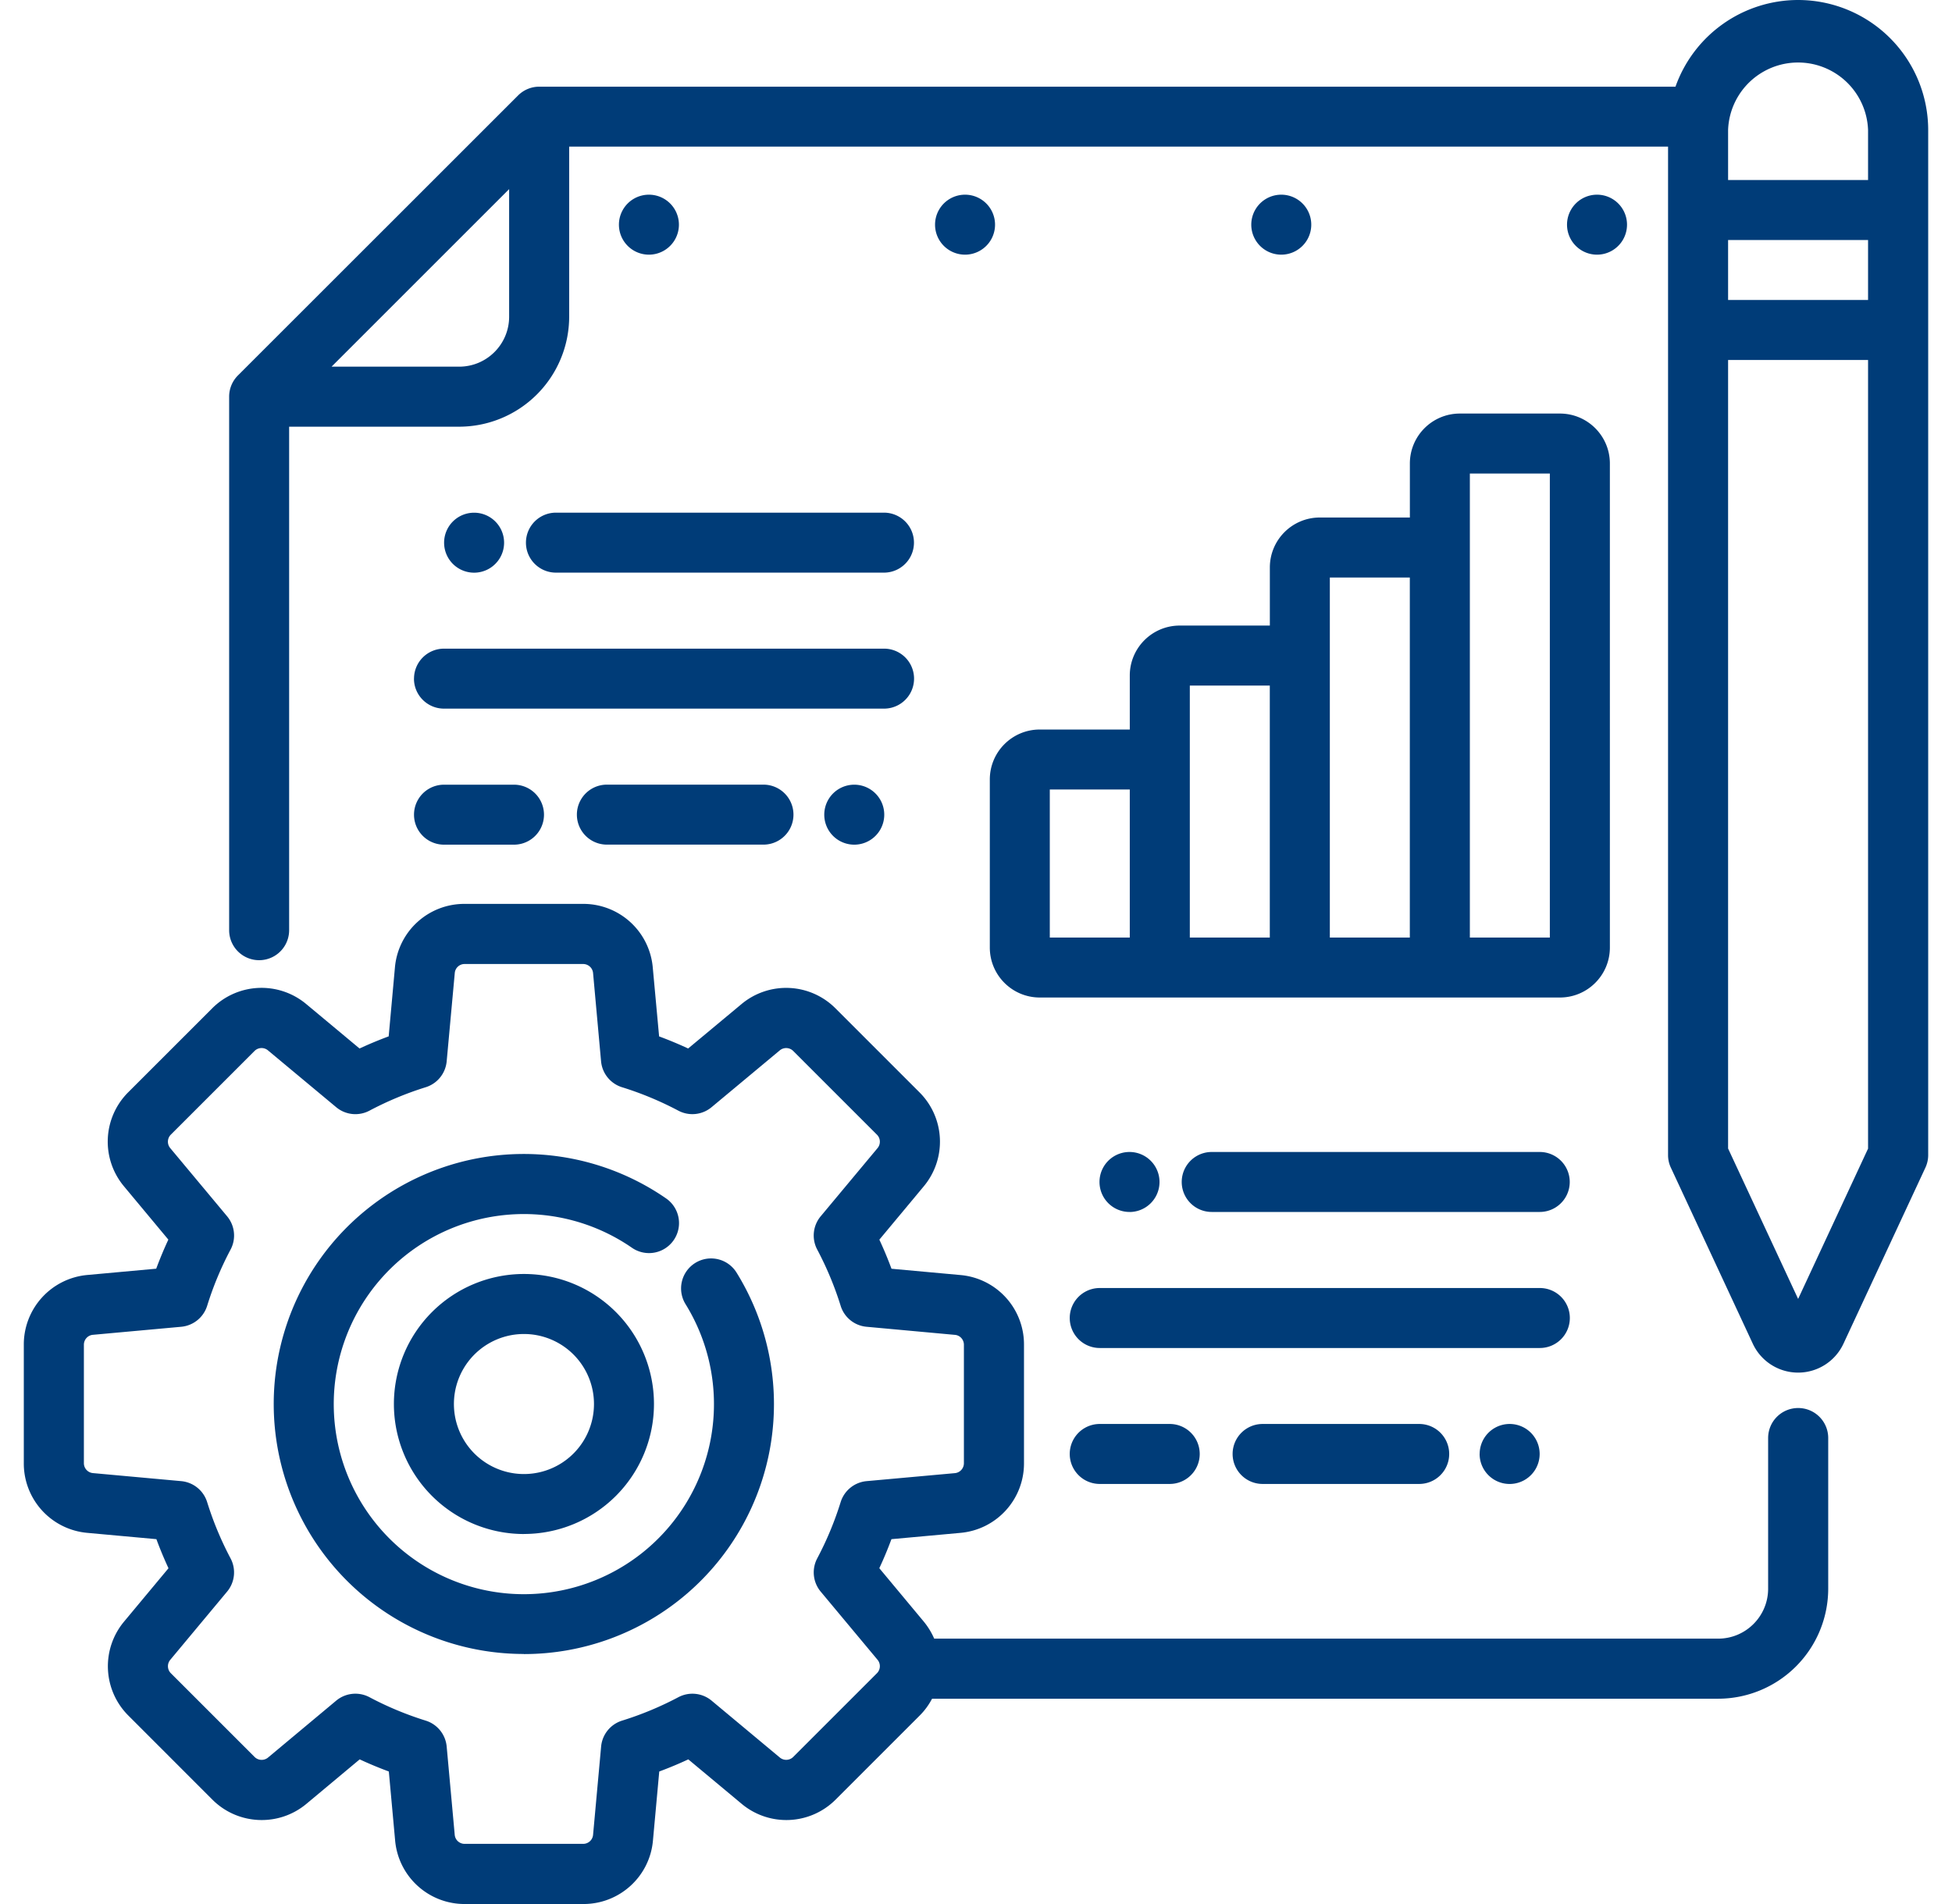
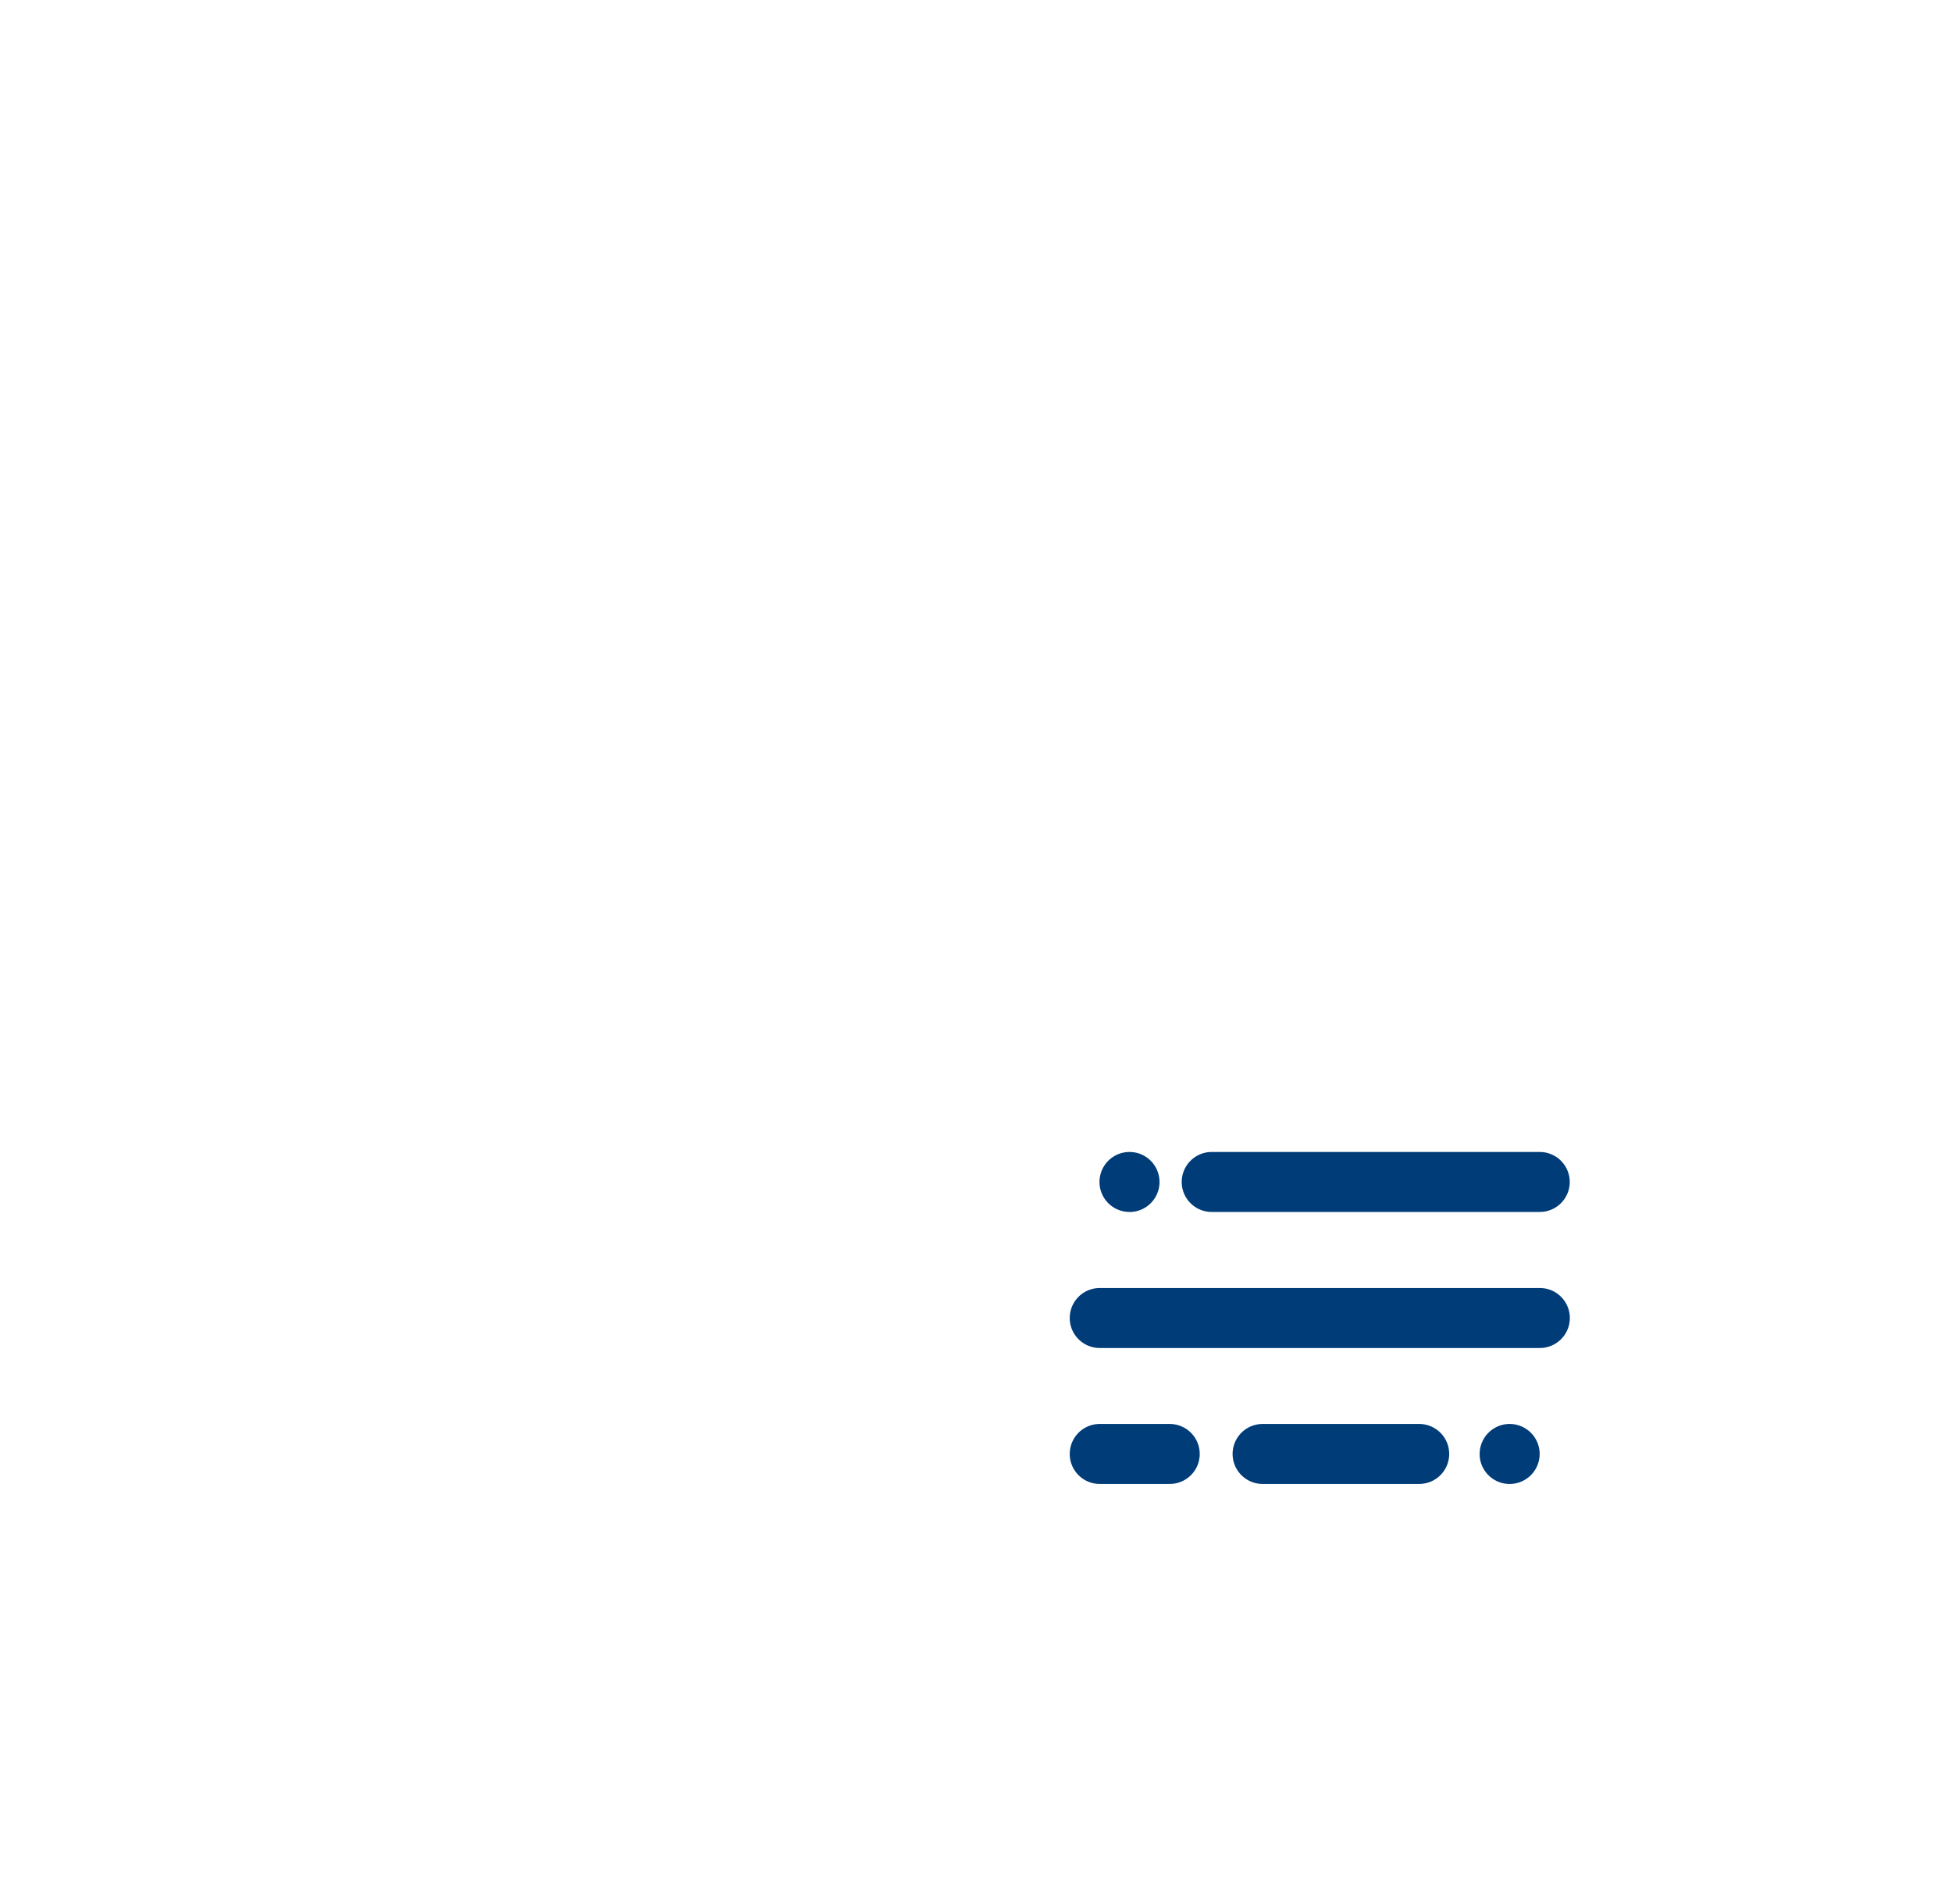
<svg xmlns="http://www.w3.org/2000/svg" width="41" height="40" fill="none">
-   <path d="M11.005 34.747a5.252 5.252 0 112.986-9.57.63.63 0 01-.718 1.036 3.993 3.993 0 101.13 1.191.63.63 0 111.072-.662 5.251 5.251 0 01-4.47 8.007v-.002zm0-2.52a2.731 2.731 0 110-5.463 2.731 2.731 0 010 5.462zm0-4.202a1.471 1.471 0 100 2.942 1.471 1.471 0 000-2.942z" fill="#003C78" />
-   <path d="M37.768 29.58a.63.63 0 00-.63.63v3.165c0 .58-.47 1.05-1.05 1.05H19.622a1.507 1.507 0 00-.223-.363l-.93-1.117c.094-.2.178-.404.255-.61l1.446-.132a1.464 1.464 0 001.338-1.465V28.25a1.463 1.463 0 00-1.337-1.464l-1.446-.132a8.118 8.118 0 00-.255-.611l.93-1.117a1.464 1.464 0 00-.09-1.981l-1.758-1.758a1.463 1.463 0 00-1.981-.09l-1.117.93a8.277 8.277 0 00-.61-.254l-.133-1.446a1.464 1.464 0 00-1.464-1.338H9.76a1.463 1.463 0 00-1.465 1.337l-.131 1.446a8.39 8.39 0 00-.612.255l-1.117-.931a1.464 1.464 0 00-1.981.09l-1.758 1.758a1.464 1.464 0 00-.09 1.981l.93 1.117c-.093.2-.178.404-.255.611l-1.447.132A1.466 1.466 0 00.5 28.252v2.487a1.463 1.463 0 001.338 1.464l1.447.132c.076.207.161.41.254.611l-.93 1.117a1.464 1.464 0 00.09 1.981l1.758 1.759c.536.54 1.398.58 1.982.09l1.116-.932c.201.094.405.178.612.255l.132 1.446A1.464 1.464 0 009.764 40h2.486c.762.003 1.4-.578 1.465-1.338l.132-1.446c.207-.077.41-.161.61-.255l1.117.931a1.463 1.463 0 001.982-.09l1.758-1.758c.105-.104.194-.225.263-.357H36.09a2.314 2.314 0 002.31-2.311V30.21a.63.63 0 00-.63-.63h-.003zM18.42 35.151l-1.758 1.758a.209.209 0 01-.283.013l-1.432-1.194a.63.63 0 00-.698-.073c-.378.2-.773.365-1.182.492a.63.63 0 00-.441.544l-.169 1.855a.208.208 0 01-.21.19H9.76a.208.208 0 01-.209-.19l-.169-1.855a.631.631 0 00-.441-.544 6.887 6.887 0 01-1.181-.492.63.63 0 00-.699.073L5.63 36.923a.21.21 0 01-.283-.013l-1.758-1.758a.209.209 0 01-.012-.283l1.193-1.432a.63.63 0 00.073-.698 6.912 6.912 0 01-.492-1.182.631.631 0 00-.544-.441l-1.855-.169a.209.209 0 01-.19-.21v-2.486c0-.109.082-.2.19-.209l1.855-.169a.631.631 0 00.544-.44c.127-.41.292-.805.492-1.182a.63.63 0 00-.073-.699L3.576 24.12a.21.21 0 01.012-.283l1.758-1.758a.209.209 0 01.283-.012l1.432 1.193a.63.63 0 00.699.073c.378-.2.773-.365 1.181-.492a.631.631 0 00.441-.544l.17-1.855a.207.207 0 01.208-.19h2.487c.11 0 .2.082.21.19l.168 1.855a.63.63 0 00.441.544c.409.127.804.292 1.182.492a.63.63 0 00.698-.073l1.432-1.193a.21.21 0 01.283.012l1.758 1.758a.21.21 0 01.013.283l-1.194 1.432a.63.63 0 00-.073.699c.2.378.365.773.492 1.181.075.244.29.418.544.441l1.855.17c.108.008.19.1.19.208v2.487c0 .11-.082.2-.19.21l-1.855.168a.631.631 0 00-.544.441 6.887 6.887 0 01-.492 1.182.63.63 0 00.073.698l1.194 1.432a.21.21 0 01-.013.283zm5.31-20.959v1.134h-1.89c-.58 0-1.05.47-1.05 1.05v3.53c0 .58.47 1.05 1.05 1.05h10.924c.58 0 1.05-.47 1.05-1.05V9.738c0-.58-.47-1.05-1.05-1.05h-2.101c-.58 0-1.05.47-1.05 1.05v1.134h-1.891c-.58 0-1.05.47-1.05 1.05v1.22H24.78c-.58 0-1.05.47-1.05 1.05zm0 5.504h-1.68v-3.11h1.68v3.11zm7.143-8.193V9.948h1.68v9.748h-1.68v-8.193zm-2.941 2.268v-1.638h1.68v7.563h-1.68V13.77zm-2.941 2.185v-1.554h1.68v5.294h-1.68v-3.74zM33.544 5.35a.63.63 0 100-1.26.63.63 0 000 1.26zm-6.632 0a.63.63 0 100-1.26.63.63 0 000 1.26zm-6.642 0a.63.63 0 100-1.26.63.63 0 000 1.26zm-6.64 0a.63.63 0 100-1.26.63.63 0 000 1.26zm-4.935 8.907c0 .348.283.63.63.63h9.244a.63.63 0 000-1.26H9.326a.63.63 0 00-.63.63zm4.052 2.227a.63.63 0 000 1.26h3.289a.63.63 0 000-1.26h-3.289zm-3.421 1.261h1.47a.63.63 0 000-1.26h-1.47a.63.63 0 000 1.26zm1.721-6.345c0 .348.282.63.63.63h6.89a.63.63 0 000-1.26h-6.89a.63.63 0 00-.63.63zm-1.089.631a.63.63 0 100-1.26.63.63 0 000 1.26zm7.985 5.714a.63.63 0 100-1.26.63.63 0 000 1.26z" fill="#003C78" />
  <path d="M32.973 27.689a.63.63 0 00-.63-.63h-9.244a.63.63 0 000 1.26h9.244a.63.63 0 00.63-.63zm-6.453 2.226a.63.63 0 000 1.26h3.289a.63.63 0 000-1.26h-3.288zm-3.421 0a.63.63 0 000 1.26h1.47a.63.63 0 000-1.26H23.1zm9.242-5.714h-6.89a.63.63 0 000 1.26h6.89a.63.63 0 000-1.26zm-8.617 1.261a.63.63 0 100-1.261.63.63 0 000 1.26zm7.354 5.083a.63.63 0 101.261 0 .63.63 0 00-1.26 0z" fill="#003C78" />
-   <path d="M37.767 0a2.736 2.736 0 00-2.575 1.821H11.326a.629.629 0 00-.445.185L4.997 7.888a.629.629 0 00-.184.445v11.209a.63.63 0 001.26 0V8.964h3.571a2.314 2.314 0 002.311-2.311V3.08h23.081v21.187c0 .091.02.182.06.266l1.72 3.696a1.05 1.05 0 001.904 0l1.72-3.696a.63.63 0 00.06-.266V2.73A2.734 2.734 0 0037.767 0zM9.644 7.703h-2.68l3.73-3.73v2.68c0 .58-.47 1.05-1.05 1.05zm29.594 16.425l-1.47 3.16-1.471-3.16V7.563h2.94v16.565zm0-17.826h-2.941v-1.26h2.94v1.26zm0-2.52h-2.941V2.73a1.471 1.471 0 012.94 0v1.05z" fill="#003C78" />
</svg>